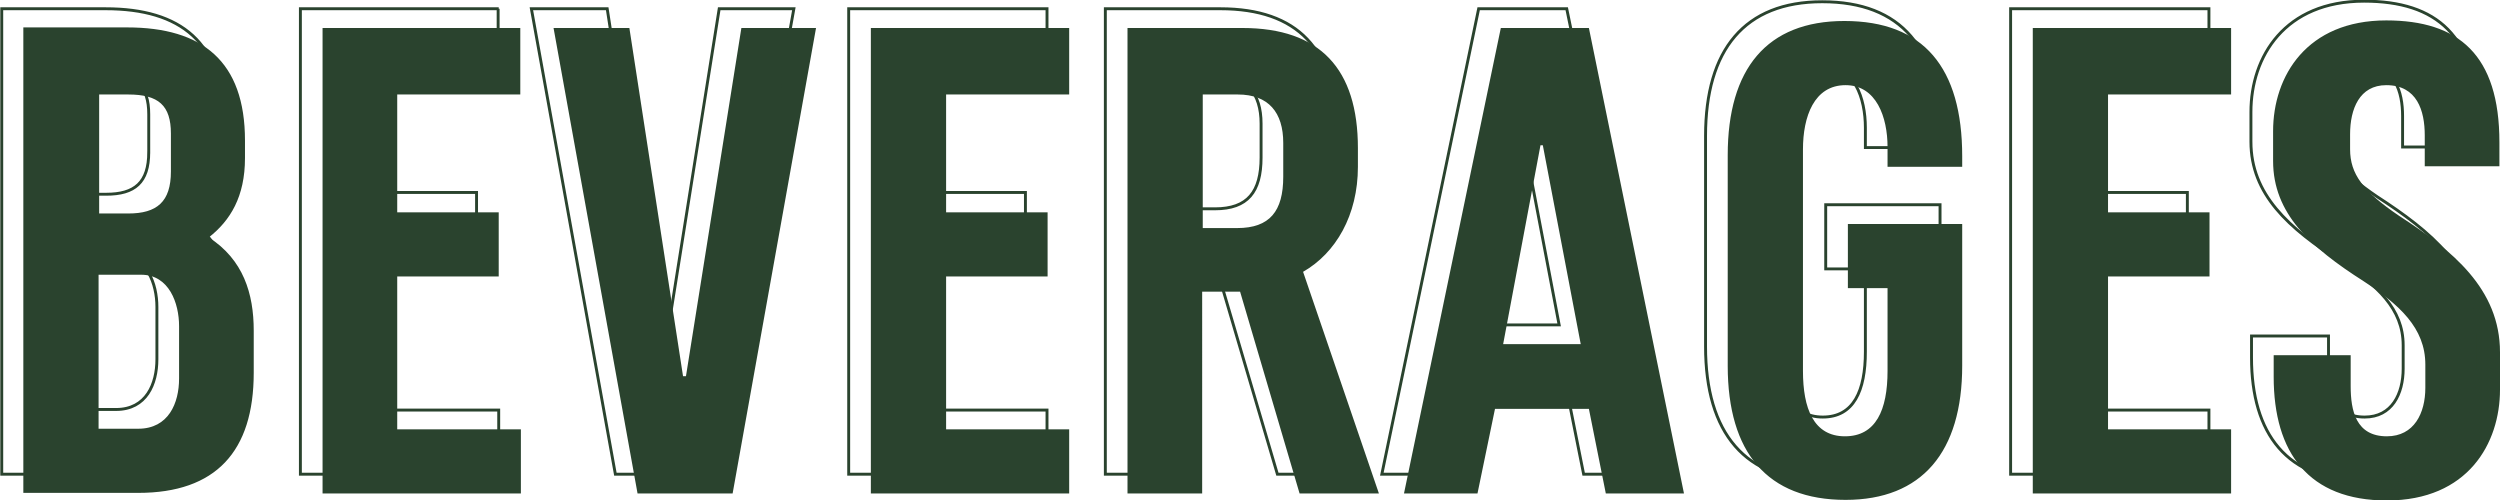
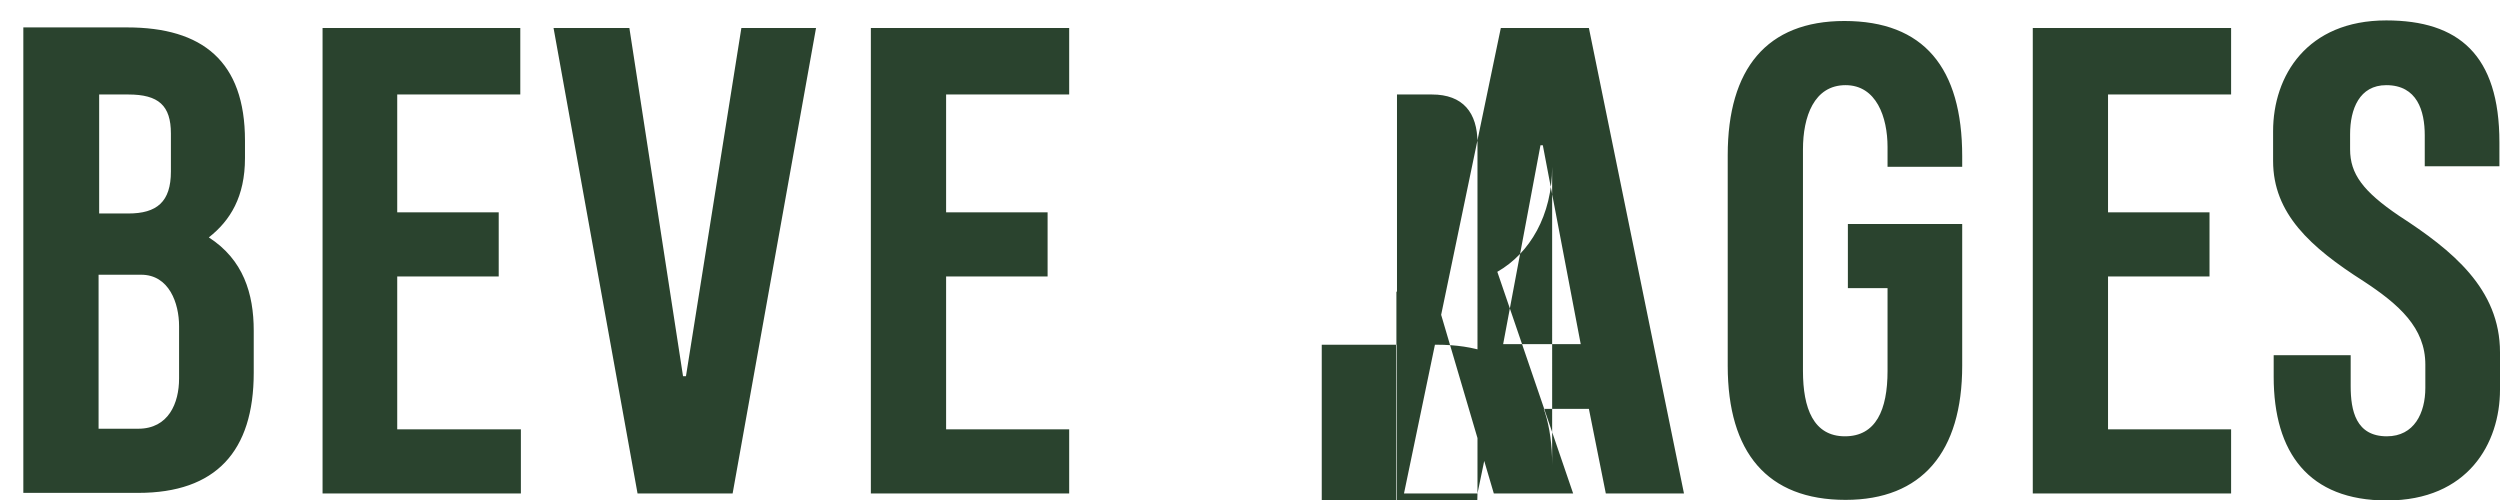
<svg xmlns="http://www.w3.org/2000/svg" width="428.6" height="85.8" viewBox="0 0 428.6 85.8">
-   <path fill="#2A432E" d="M389.7 27.6c0 9 6.4 14.8 15.5 20.6 6.1 4 10.6 8 10.6 14.3v4c0 4.3-1.9 8.3-6.6 8.3-5.3 0-6.2-4.4-6.2-8.6v-5.3h-13.2v3.7c0 13 6 21.2 19.4 21.2 13.9 0 19.4-9.8 19.4-19v-6.4c0-10.9-8.2-17.5-17.3-23.4-6.2-4.2-8.4-7.2-8.4-11.4V23c0-4.3 1.6-8.4 6.2-8.4 5.3 0 6.6 4.4 6.6 8.6v5.3h12.8v-4.1c0-15-7-20.9-19.4-20.9-13.6 0-19.4 9.5-19.4 19v5.1zm-7.2-22.8h-34v79.8h34v-11h-21.1V47.4h17.4v-11h-17.4V16.2h21.1V4.8zm-58.9 44.6v14.2c0 6.7-2 11.2-7.3 11.2-5.4 0-7.2-4.8-7.2-11.2v-38c0-5.6 1.9-11 7.3-11 5.3 0 7.2 5.5 7.2 10.6v3.4h12.8v-1.8c0-15.2-6.6-23.2-20.2-23.2-13.3 0-20 8.2-20 23v36.1c0 14.9 6.8 23 20.2 23 13.1 0 20-8.2 20-23V38.4h-19.6v11h6.8zm-59.5-24.5h.4L271 59h-13.3l6.4-34.1zm-10.8 59.7l3-14.5h16.1l2.9 14.5h13.4L272.4 4.8h-15.1l-16.6 79.8h12.6zM220 30.3c0 5.9-2.3 8.8-7.9 8.8h-5.9V16.2h6c5.3 0 7.8 3.1 7.8 8.3v5.8zm12.8-4.9c0-13.6-6.5-20.6-19.8-20.6h-19.7v79.8h12.8V50h6.5l10.2 34.6h13.6l-13-38c5.6-3.2 9.4-9.7 9.4-18v-3.2zM183.3 4.8h-34v79.8h34v-11h-21.1V47.4h17.4v-11h-17.4V16.2h21.1V4.8zm-43.4 0h-12.8l-9.5 59.7h-.5l-9.2-59.7h-13l14.4 79.8h16.3l14.3-79.8zm-50.6 0h-34v79.8h34v-11H68.1V47.4h17.4v-11H68.1V16.2h21.1V4.8zm-60 24.6c0 5.2-2.4 7.2-7.3 7.2h-5V16.2h5c5.2 0 7.3 1.9 7.3 6.7v6.5zm1.4 35.5c0 4.2-1.8 8.6-7 8.6h-6.8V47.1h7.3c4.8 0 6.5 4.9 6.5 8.8v9zm12.8-8.2c0-6.4-1.8-12.2-7.7-16 3.7-2.9 6.2-7 6.2-13.6v-3c0-13.6-7.3-19.4-20.2-19.4H4v79.8h19.7c13.3 0 19.8-7.1 19.8-20.6v-7.2z" />
-   <path fill="none" stroke="#2A432E" stroke-width=".5" d="M385.9 24.3c0 9 6.4 14.8 15.5 20.6 6.1 4 10.6 8 10.6 14.3v4c0 4.3-1.9 8.3-6.6 8.3-5.3 0-6.2-4.4-6.2-8.6v-5.3H386v3.7c0 13 6 21.2 19.4 21.2 13.9 0 19.4-9.8 19.4-19v-6.4c0-10.9-8.2-17.5-17.3-23.4-6.2-4.2-8.4-7.2-8.4-11.4v-2.6c0-4.3 1.6-8.4 6.2-8.4 5.3 0 6.6 4.4 6.6 8.6v5.3h12.8v-4.1c0-15-7-20.9-19.4-20.9-13.6 0-19.4 9.5-19.4 19v5.1zm-7.2-22.8h-34v79.8h34v-11h-21.1V44.1H375V33h-17.4V12.9h21.1V1.5zm-58.9 44.6v14.2c0 6.7-2 11.2-7.3 11.2-5.4 0-7.2-4.8-7.2-11.2v-38c0-5.6 1.9-11 7.3-11 5.3 0 7.2 5.5 7.2 10.6v3.4h12.8v-1.8C332.6 8.3 326 .3 312.4.3c-13.3 0-20 8.2-20 23v36.1c0 14.9 6.8 23 20.2 23 13.1 0 20-8.2 20-23V35.1H313v11h6.8zm-59.4-24.5h.4l6.5 34.1H254l6.4-34.1zm-10.9 59.7l3-14.5h16.1l2.9 14.5H285L268.6 1.5h-15.1l-16.6 79.8h12.6zM216.2 27c0 5.9-2.3 8.8-7.9 8.8h-5.9V12.9h6c5.3 0 7.8 3.1 7.8 8.3V27zm12.8-4.9c0-13.6-6.5-20.6-19.8-20.6h-19.7v79.8h12.8V46.7h6.5L219 81.3h13.6l-13-38.1c5.6-3.2 9.4-9.7 9.4-18v-3.1zM179.5 1.5h-34v79.8h34v-11h-21.1V44.1h17.4V33h-17.4V12.9h21.1V1.5zm-43.4 0h-12.8l-9.5 59.7h-.5l-9.2-59.7h-13l14.4 79.8h16.3l14.3-79.8zm-50.6 0h-34v79.8h34v-11H64.3V44.1h17.4V33H64.3V12.9h21.1V1.5zm-60 24.6c0 5.2-2.4 7.2-7.3 7.2h-5V12.9h5c5.2 0 7.3 1.9 7.3 6.7v6.5zm1.4 35.5c0 4.2-1.8 8.6-7 8.6h-6.8V43.8h7.3c4.8 0 6.5 4.9 6.5 8.8v9zm12.8-8.2c0-6.4-1.8-12.2-7.7-16 3.7-2.9 6.2-7 6.2-13.6v-3C38.3 7.3 31 1.5 18.1 1.5H.3v79.8H20c13.3 0 19.8-7.1 19.8-20.6v-7.3z" />
+   <path fill="#2A432E" d="M389.7 27.6c0 9 6.4 14.8 15.5 20.6 6.1 4 10.6 8 10.6 14.3v4c0 4.3-1.9 8.3-6.6 8.3-5.3 0-6.2-4.4-6.2-8.6v-5.3h-13.2v3.7c0 13 6 21.2 19.4 21.2 13.9 0 19.4-9.8 19.4-19v-6.4c0-10.9-8.2-17.5-17.3-23.4-6.2-4.2-8.4-7.2-8.4-11.4V23c0-4.3 1.6-8.4 6.2-8.4 5.3 0 6.6 4.4 6.6 8.6v5.3h12.8v-4.1c0-15-7-20.9-19.4-20.9-13.6 0-19.4 9.5-19.4 19v5.1zm-7.2-22.8h-34v79.8h34v-11h-21.1V47.4h17.4v-11h-17.4V16.2h21.1V4.8zm-58.9 44.6v14.2c0 6.7-2 11.2-7.3 11.2-5.4 0-7.2-4.8-7.2-11.2v-38c0-5.6 1.9-11 7.3-11 5.3 0 7.2 5.5 7.2 10.6v3.4h12.8v-1.8c0-15.2-6.6-23.2-20.2-23.2-13.3 0-20 8.2-20 23v36.1c0 14.9 6.8 23 20.2 23 13.1 0 20-8.2 20-23V38.4h-19.6v11h6.8zm-59.5-24.5h.4L271 59h-13.3l6.4-34.1zm-10.8 59.7l3-14.5h16.1l2.9 14.5h13.4L272.4 4.8h-15.1l-16.6 79.8h12.6zc0 5.9-2.3 8.8-7.9 8.8h-5.9V16.2h6c5.3 0 7.8 3.1 7.8 8.3v5.8zm12.8-4.9c0-13.6-6.5-20.6-19.8-20.6h-19.7v79.8h12.8V50h6.5l10.2 34.6h13.6l-13-38c5.6-3.2 9.4-9.7 9.4-18v-3.2zM183.3 4.8h-34v79.8h34v-11h-21.1V47.4h17.4v-11h-17.4V16.2h21.1V4.8zm-43.4 0h-12.8l-9.5 59.7h-.5l-9.2-59.7h-13l14.4 79.8h16.3l14.3-79.8zm-50.6 0h-34v79.8h34v-11H68.1V47.4h17.4v-11H68.1V16.2h21.1V4.8zm-60 24.6c0 5.2-2.4 7.2-7.3 7.2h-5V16.2h5c5.2 0 7.3 1.9 7.3 6.7v6.5zm1.4 35.5c0 4.2-1.8 8.6-7 8.6h-6.8V47.1h7.3c4.8 0 6.5 4.9 6.5 8.8v9zm12.8-8.2c0-6.4-1.8-12.2-7.7-16 3.7-2.9 6.2-7 6.2-13.6v-3c0-13.6-7.3-19.4-20.2-19.4H4v79.8h19.7c13.3 0 19.8-7.1 19.8-20.6v-7.2z" />
</svg>